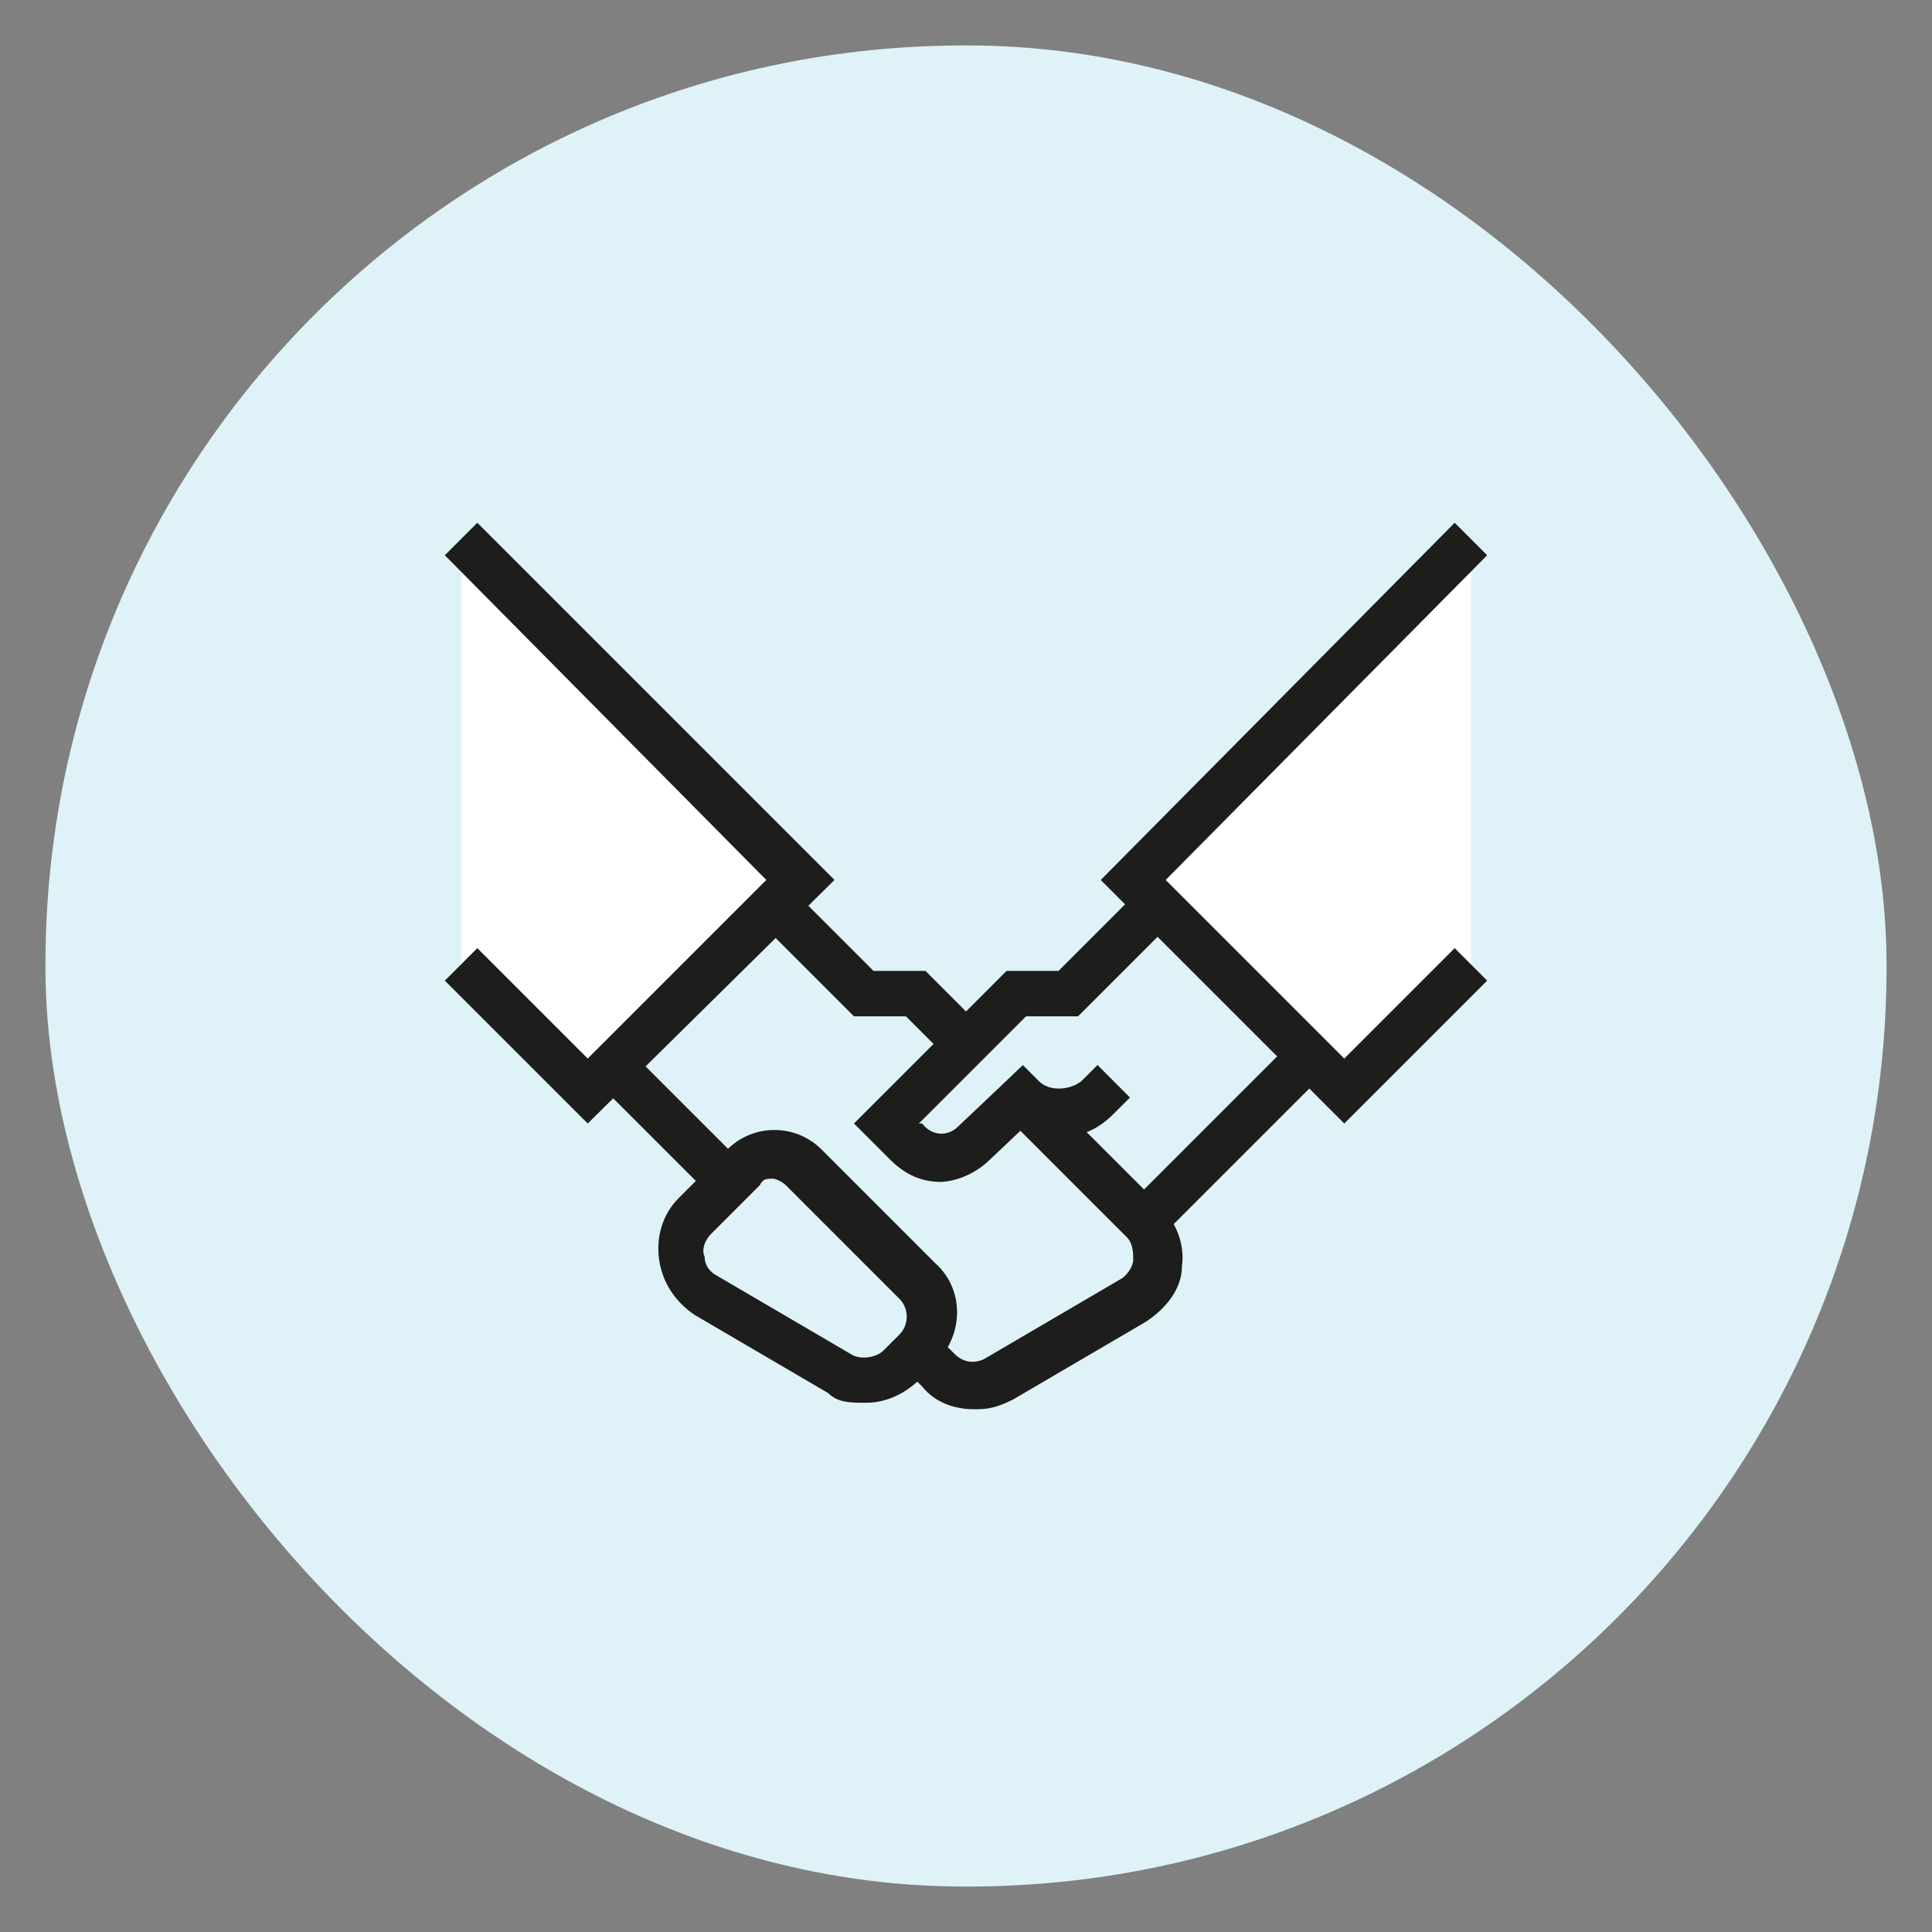
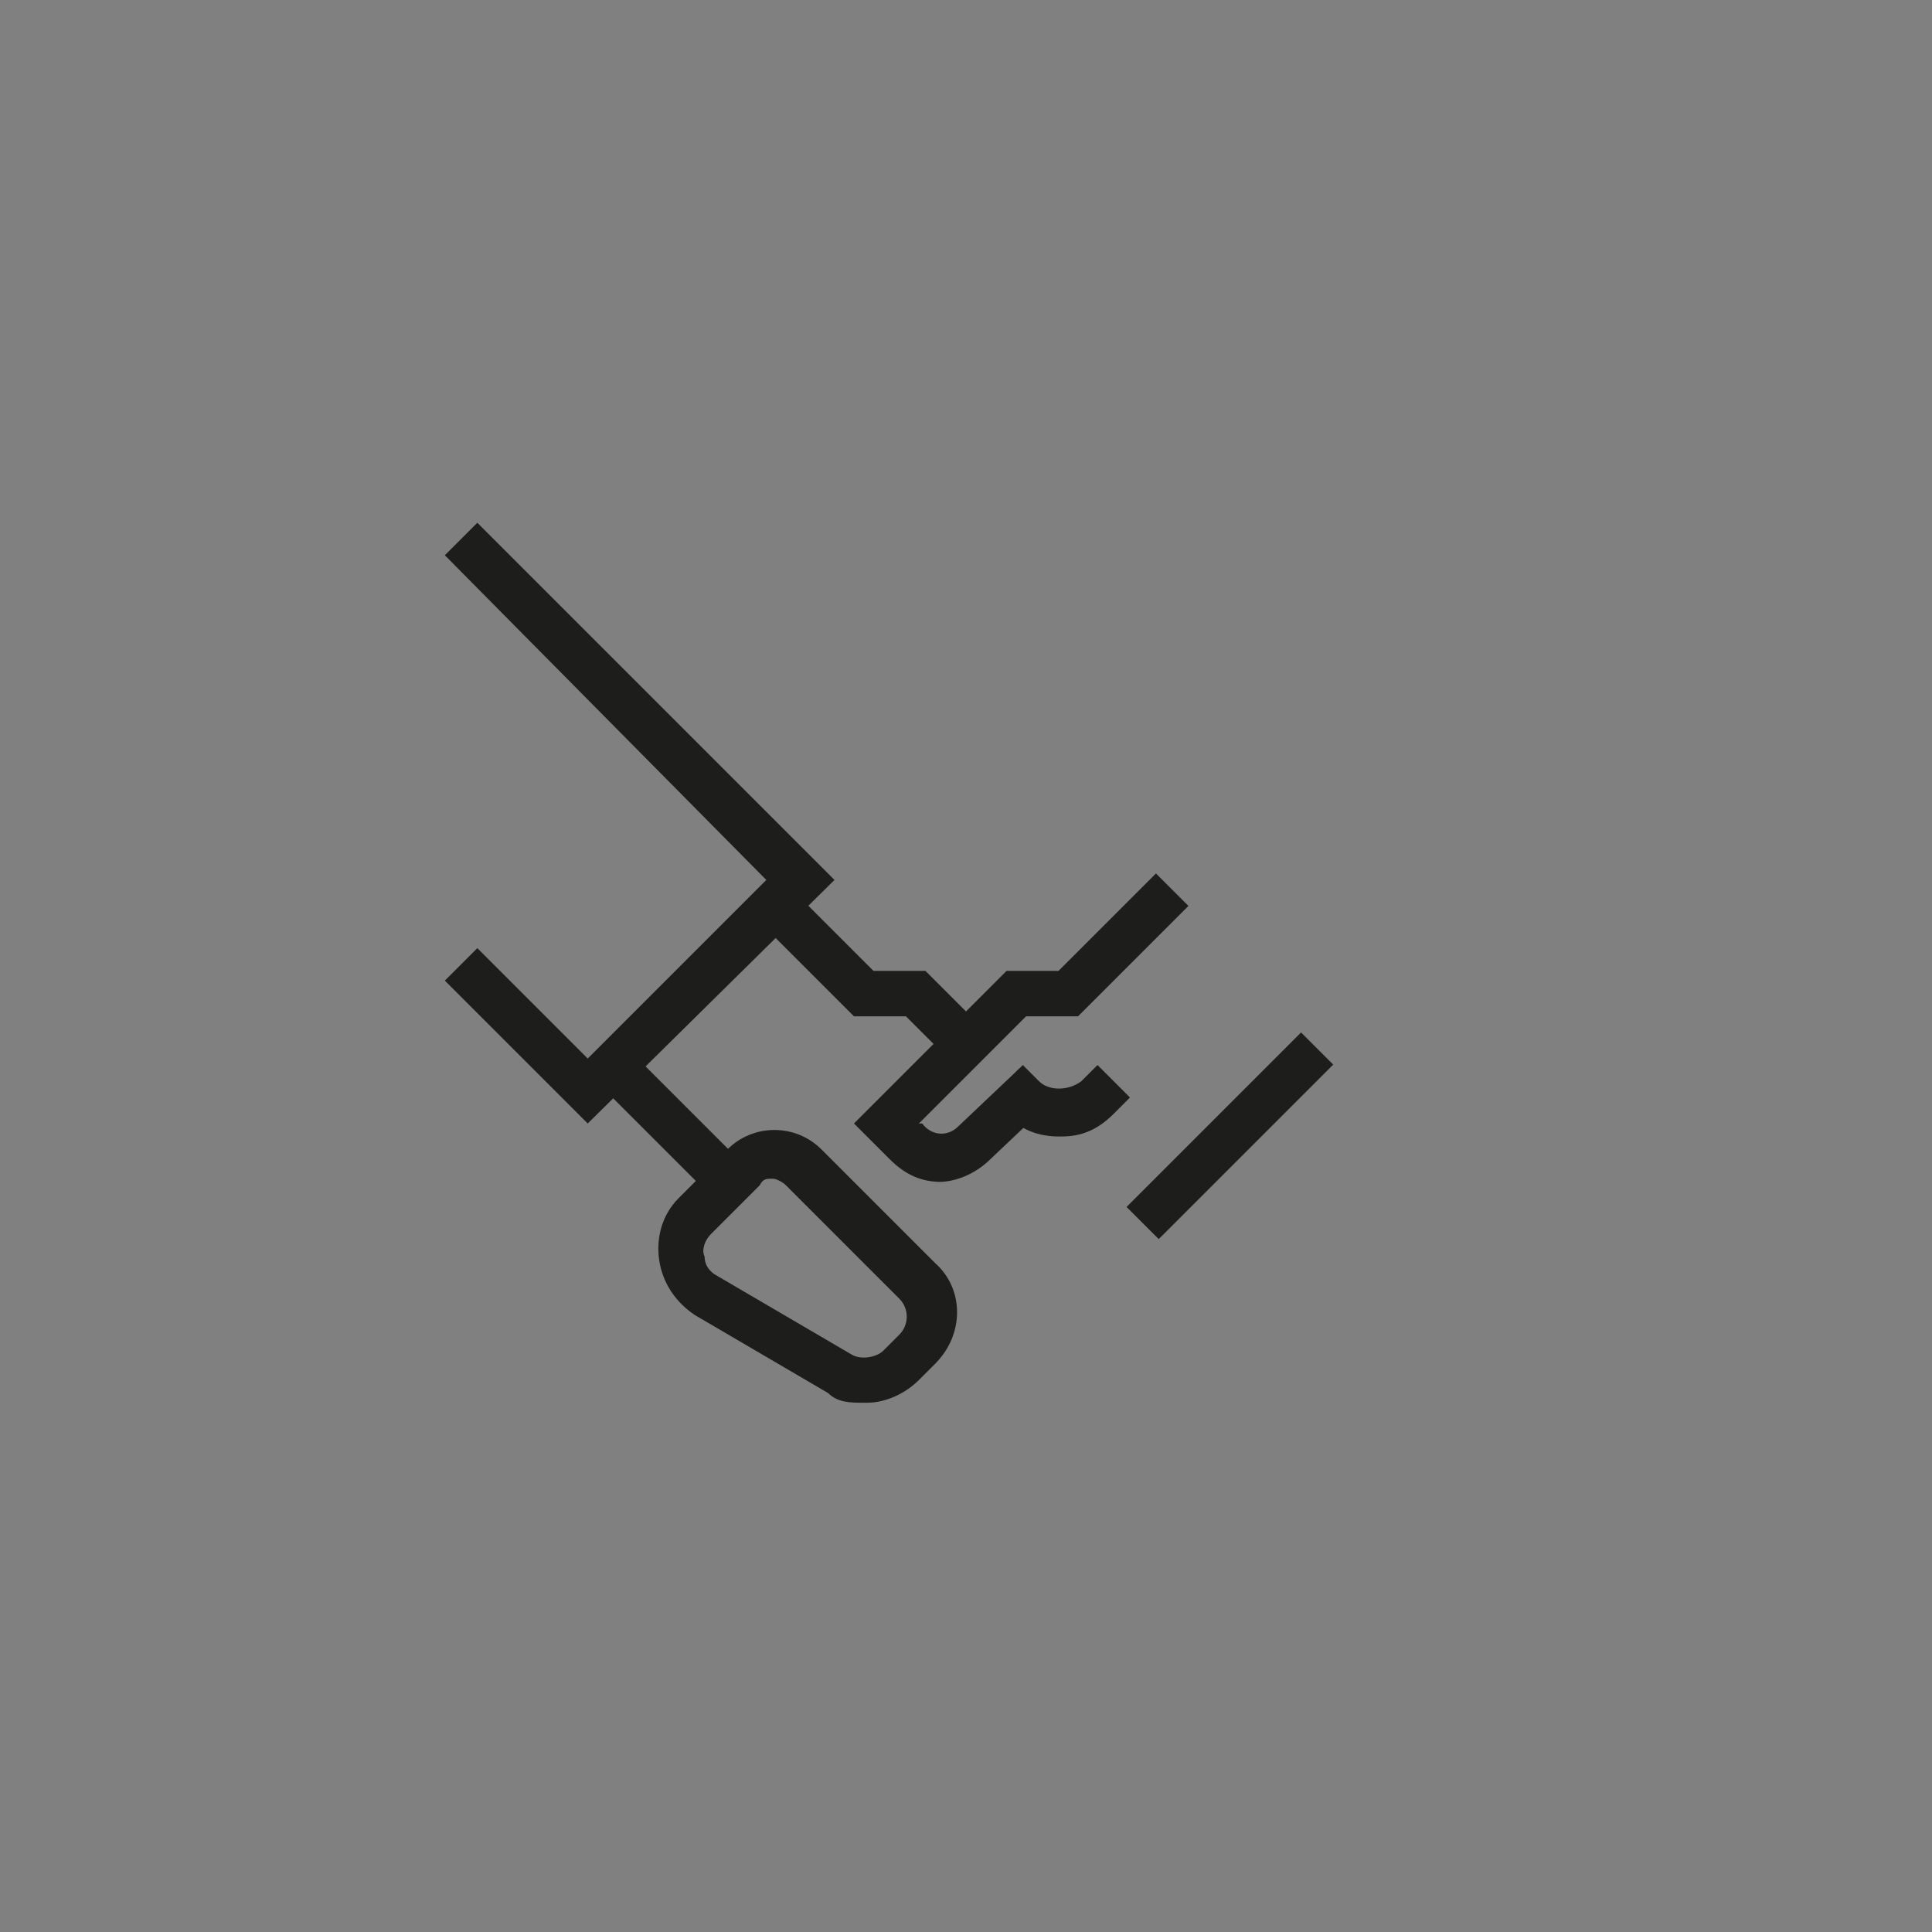
<svg xmlns="http://www.w3.org/2000/svg" id="Warstwa_1" version="1.1" viewBox="0 0 59.5 59.5">
  <rect x="0" y="0" width="59.5" height="59.5" fill="#808080" stroke="none" />
  <defs>
    <style> .st0 { fill: #dff2f7; } .st1 { fill: #fff; } .st2 { fill: #1d1d1b; } </style>
  </defs>
-   <rect class="st0" x="1.4" y="1.4" width="56.7" height="56.7" rx="28.3" ry="28.3" />
  <path class="st2" d="M29,36.4c-.6,0-1.1-.2-1.6-.7l-1.1-1.1,4.7-4.7h1.6l3-3,1,1-3.4,3.4h-1.6l-3.3,3.3h.1c.3.4.8.4,1.1.1l1.9-1.8,1,1-1.9,1.8c-.4.4-1,.7-1.6.7Z" />
  <polygon class="st2" points="29.3 32.7 27.9 31.3 26.3 31.3 23 28 24 27 26.9 29.9 28.5 29.9 30.3 31.7 29.3 32.7" />
  <path class="st2" d="M26.6,43.2c-.4,0-.8,0-1.1-.3l-4.1-2.4c-.6-.4-1-1-1.1-1.7-.1-.7.1-1.4.6-1.9l1.5-1.5c.8-.8,2.1-.8,2.9,0l3.5,3.5c.9.8.9,2.2,0,3.1l-.5.5c-.4.4-1,.7-1.6.7h0ZM23.8,36.3c-.2,0-.3,0-.4.2l-1.5,1.5c-.2.2-.3.5-.2.7,0,.3.2.5.4.6l4.1,2.4c.3.2.8.1,1-.1l.5-.5c.3-.3.3-.8,0-1.1l-3.5-3.5c-.1-.1-.3-.2-.4-.2h0Z" />
-   <path class="st2" d="M30,43.4c-.6,0-1.2-.2-1.6-.7l-.7-.7,1-1,.7.7c.3.3.7.3,1,.1l4.1-2.4c.2-.1.4-.4.4-.6s0-.5-.2-.7l-3.8-3.8,1-1,3.8,3.8c.5.5.8,1.2.7,1.9,0,.7-.5,1.3-1.1,1.7l-4.1,2.4c-.4.2-.7.3-1.1.3Z" />
  <g>
-     <polyline class="st1" points="14.2 29.7 18.1 33.6 24.6 27.1 14.2 16.6" />
    <polygon class="st2" points="18.1 34.6 13.7 30.2 14.7 29.2 18.1 32.6 23.6 27.1 13.7 17.1 14.7 16.1 25.7 27.1 18.1 34.6" />
  </g>
  <g>
-     <polyline class="st1" points="45.3 29.7 41.4 33.6 34.9 27.1 45.3 16.6" />
-     <polygon class="st2" points="41.4 34.6 33.9 27.1 44.8 16.1 45.8 17.1 35.9 27.1 41.4 32.6 44.8 29.2 45.8 30.2 41.4 34.6" />
-   </g>
+     </g>
  <rect class="st2" x="19.7" y="31.8" width="1.4" height="5.2" transform="translate(-18.3 24.5) rotate(-45)" />
  <rect class="st2" x="34.1" y="34.2" width="7.6" height="1.4" transform="translate(-13.6 37.1) rotate(-45)" />
  <path class="st2" d="M32.6,35c-.6,0-1.2-.2-1.6-.7l-.5-.5,1-1,.5.5c.3.3.9.3,1.3,0l.5-.5,1,1-.5.5c-.5.5-1,.7-1.6.7h0Z" />
</svg>